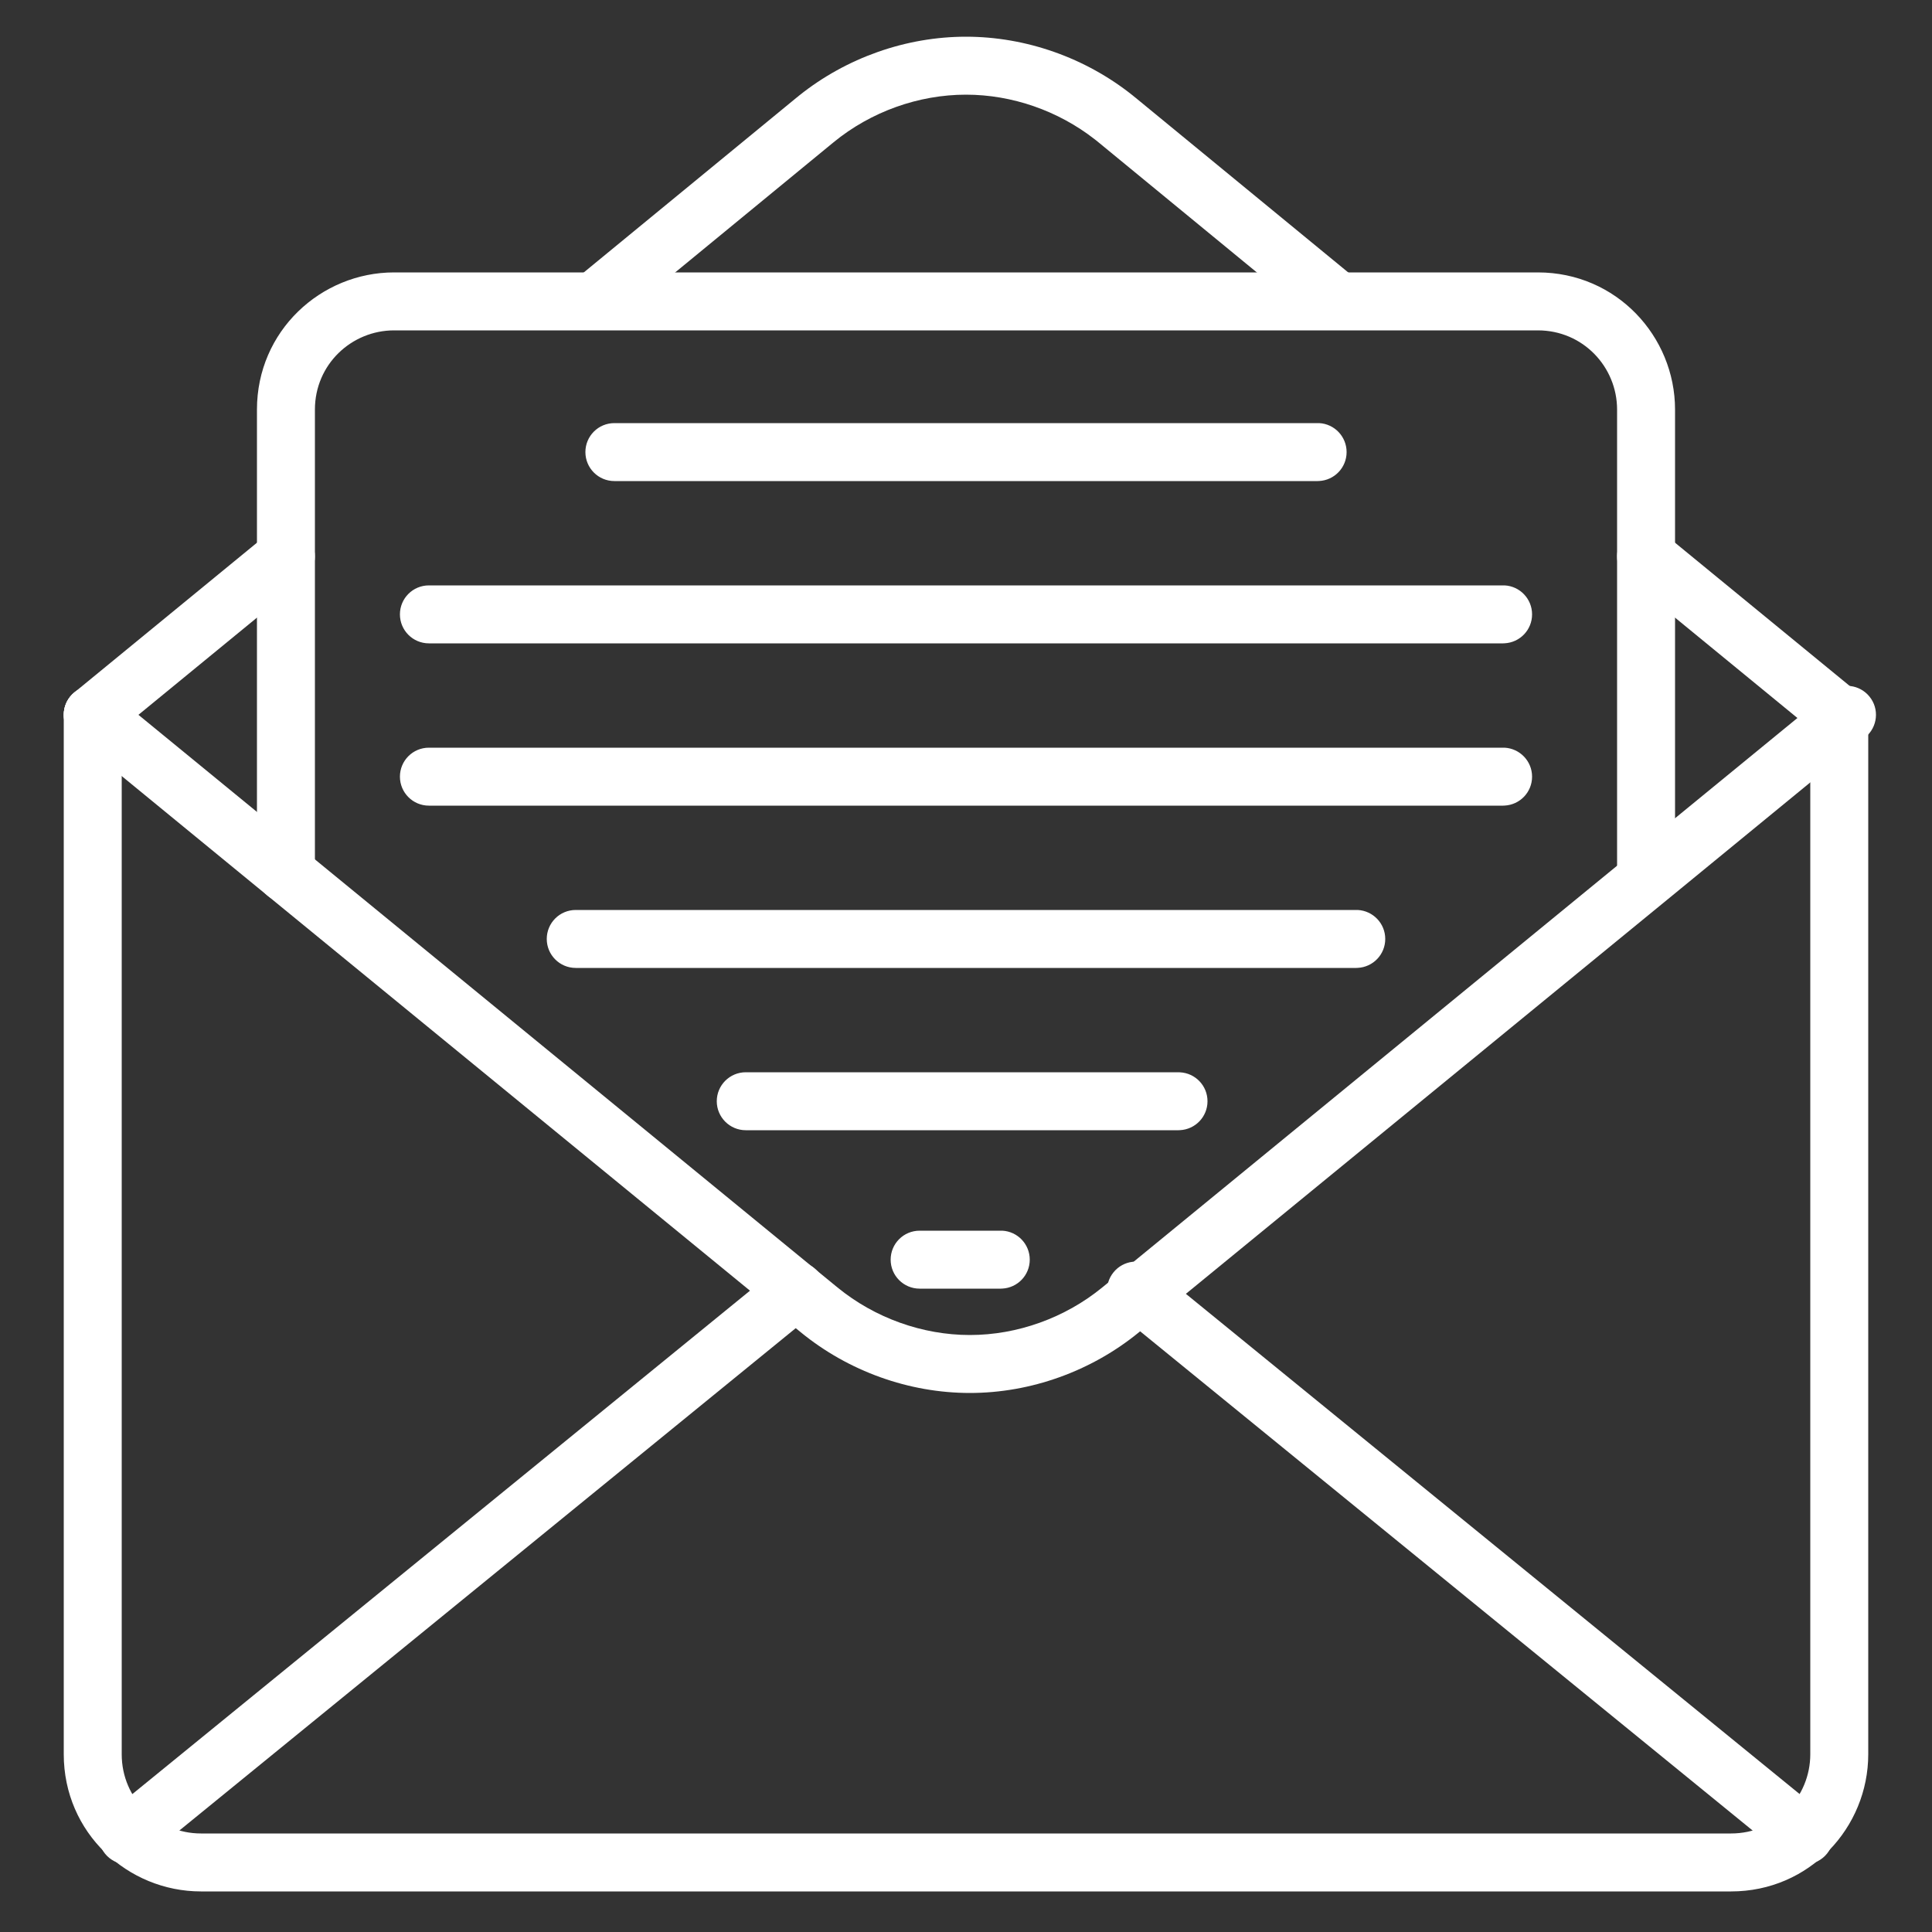
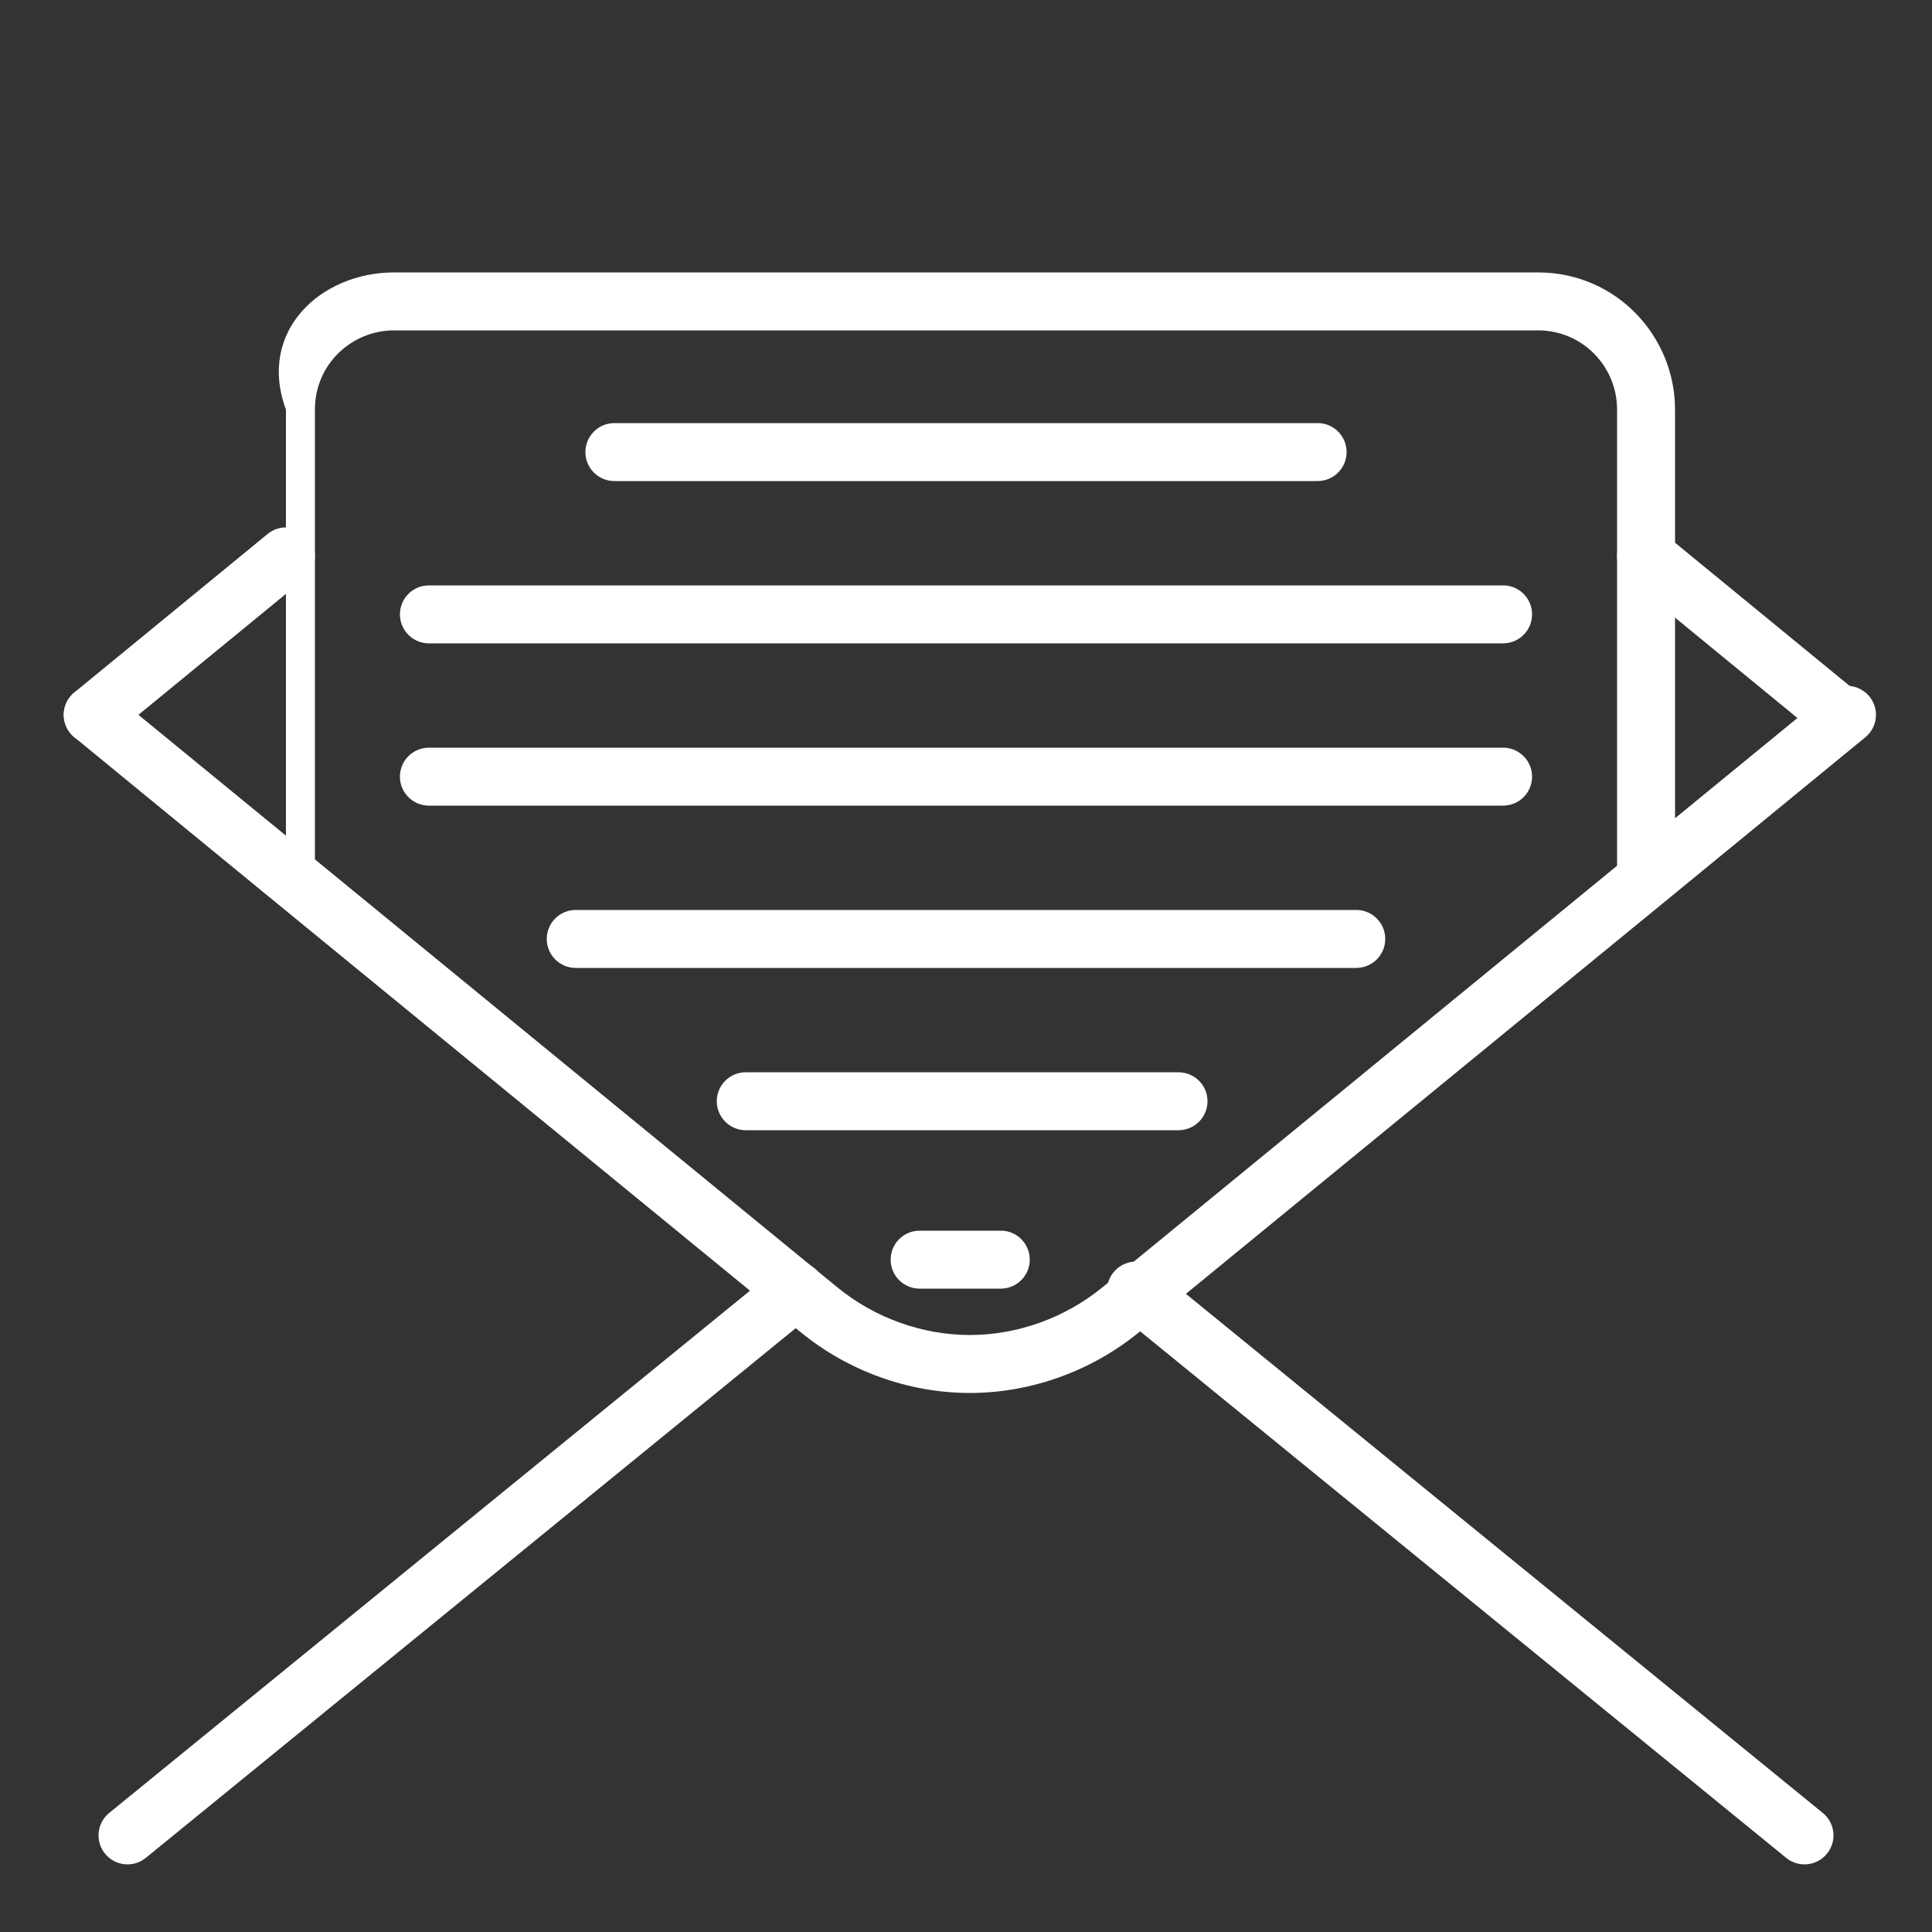
<svg xmlns="http://www.w3.org/2000/svg" width="30" height="30" viewBox="0 0 30 30" fill="none">
  <rect x="0" y="0" width="30" height="30" fill="#333333" stroke="none" />
  <g clip-path="url(#clip0_297_12422)">
-     <path d="M0.99 27.24V11.1C0.99 10.851 1.191 10.65 1.44 10.65C1.689 10.65 1.89 10.851 1.89 11.1V27.24C1.89 27.941 2.458 28.47 3.12 28.47H26.88C27.581 28.47 28.11 27.902 28.11 27.24V11.1C28.11 10.851 28.311 10.65 28.56 10.65C28.808 10.65 29.01 10.851 29.01 11.1V27.24C29.01 28.378 28.099 29.37 26.88 29.37H3.12C1.982 29.37 0.99 28.459 0.99 27.24Z" fill="white" />
    <path d="M12.094 19.677C12.286 19.536 12.557 19.569 12.709 19.756C12.866 19.948 12.837 20.232 12.644 20.389L2.264 28.849C2.072 29.006 1.788 28.977 1.631 28.784C1.474 28.591 1.503 28.308 1.696 28.151L12.076 19.691L12.094 19.677Z" fill="white" />
    <path d="M17.291 19.756C17.443 19.569 17.714 19.536 17.906 19.677L17.924 19.691L28.304 28.151L28.322 28.166C28.499 28.326 28.521 28.598 28.369 28.784C28.217 28.971 27.946 29.004 27.754 28.863L27.736 28.849L17.356 20.389L17.338 20.374C17.161 20.214 17.139 19.942 17.291 19.756Z" fill="white" />
    <path d="M4.173 8.278C4.364 8.136 4.635 8.168 4.788 8.355C4.946 8.547 4.917 8.83 4.725 8.988L1.725 11.448L1.707 11.462C1.516 11.604 1.245 11.571 1.092 11.385C0.934 11.193 0.962 10.909 1.155 10.752L4.155 8.292L4.173 8.278Z" fill="white" />
-     <path d="M15 0.57C15.93 0.57 16.856 0.896 17.59 1.483L17.625 1.512L17.626 1.512L20.986 4.272C21.178 4.43 21.206 4.713 21.048 4.905C20.89 5.097 20.606 5.125 20.414 4.968L17.055 2.208L17 2.164C16.428 1.717 15.712 1.47 15 1.47C14.265 1.47 13.525 1.733 12.945 2.208L9.586 4.968C9.394 5.125 9.11 5.097 8.952 4.905C8.795 4.713 8.822 4.43 9.014 4.272L12.374 1.512L12.375 1.512L12.41 1.483C13.144 0.896 14.07 0.57 15 0.57Z" fill="white" />
    <path d="M25.212 8.355C25.365 8.168 25.636 8.136 25.827 8.278L25.845 8.292L28.845 10.752L28.863 10.767C29.039 10.927 29.061 11.199 28.908 11.385C28.755 11.571 28.485 11.604 28.293 11.462L28.275 11.448L25.275 8.988L25.257 8.973C25.081 8.813 25.059 8.541 25.212 8.355Z" fill="white" />
    <path d="M28.413 10.738C28.604 10.596 28.875 10.628 29.028 10.815C29.186 11.007 29.157 11.29 28.965 11.448L25.965 13.908L25.965 13.908L17.685 20.688L17.685 20.688C16.945 21.293 16.005 21.63 15.06 21.63C14.115 21.63 13.175 21.293 12.435 20.688L12.435 20.688L4.155 13.908L4.155 13.908L1.155 11.448L1.137 11.433C0.961 11.273 0.939 11.001 1.092 10.815C1.245 10.628 1.516 10.596 1.707 10.738L1.725 10.752L13.005 19.992C13.585 20.466 14.325 20.73 15.06 20.73C15.795 20.73 16.535 20.466 17.115 19.992L28.395 10.752L28.413 10.738Z" fill="white" />
-     <path d="M25.11 13.56V6.36C25.11 5.698 24.581 5.13 23.88 5.13H6.12C5.458 5.13 4.89 5.659 4.89 6.36V13.56C4.89 13.809 4.689 14.01 4.44 14.01C4.191 14.01 3.99 13.809 3.99 13.56V6.36C3.99 5.141 4.982 4.23 6.12 4.23H23.88C25.099 4.23 26.01 5.222 26.01 6.36V13.56C26.01 13.809 25.808 14.01 25.56 14.01C25.311 14.01 25.11 13.809 25.11 13.56Z" fill="white" />
+     <path d="M25.11 13.56V6.36C25.11 5.698 24.581 5.13 23.88 5.13H6.12C5.458 5.13 4.89 5.659 4.89 6.36V13.56C4.89 13.809 4.689 14.01 4.44 14.01V6.36C3.99 5.141 4.982 4.23 6.12 4.23H23.88C25.099 4.23 26.01 5.222 26.01 6.36V13.56C26.01 13.809 25.808 14.01 25.56 14.01C25.311 14.01 25.11 13.809 25.11 13.56Z" fill="white" />
    <path d="M20.46 6.57L20.483 6.57C20.721 6.582 20.91 6.779 20.91 7.02C20.91 7.261 20.721 7.457 20.483 7.469L20.46 7.47H9.54C9.291 7.47 9.09 7.268 9.09 7.02C9.09 6.771 9.291 6.57 9.54 6.57H20.46Z" fill="white" />
    <path d="M23.34 9.09L23.363 9.09C23.601 9.102 23.79 9.299 23.79 9.54C23.79 9.781 23.601 9.977 23.363 9.989L23.34 9.99H6.66C6.411 9.99 6.21 9.788 6.21 9.54C6.21 9.291 6.411 9.09 6.66 9.09H23.34Z" fill="white" />
    <path d="M23.34 11.61L23.363 11.61C23.601 11.623 23.79 11.819 23.79 12.06C23.79 12.301 23.601 12.497 23.363 12.509L23.34 12.51H6.66C6.411 12.51 6.21 12.308 6.21 12.06C6.21 11.811 6.411 11.61 6.66 11.61H23.34Z" fill="white" />
    <path d="M21.06 14.13L21.083 14.13C21.321 14.143 21.51 14.339 21.51 14.58C21.51 14.821 21.321 15.017 21.083 15.029L21.06 15.03H8.94C8.691 15.03 8.49 14.828 8.49 14.58C8.49 14.331 8.691 14.13 8.94 14.13H21.06Z" fill="white" />
    <path d="M18.3 16.65L18.323 16.651C18.561 16.663 18.75 16.859 18.75 17.1C18.75 17.341 18.561 17.537 18.323 17.549L18.3 17.55H11.58C11.332 17.55 11.13 17.348 11.13 17.1C11.13 16.851 11.332 16.65 11.58 16.65H18.3Z" fill="white" />
    <path d="M15.54 19.11L15.563 19.11C15.801 19.122 15.99 19.319 15.99 19.56C15.99 19.801 15.801 19.997 15.563 20.009L15.54 20.01H14.28C14.031 20.01 13.83 19.808 13.83 19.56C13.83 19.311 14.031 19.11 14.28 19.11H15.54Z" fill="white" />
  </g>
  <defs>
    <clipPath id="clip0_297_12422">
      <rect width="30" height="30" fill="white" />
    </clipPath>
  </defs>
</svg>